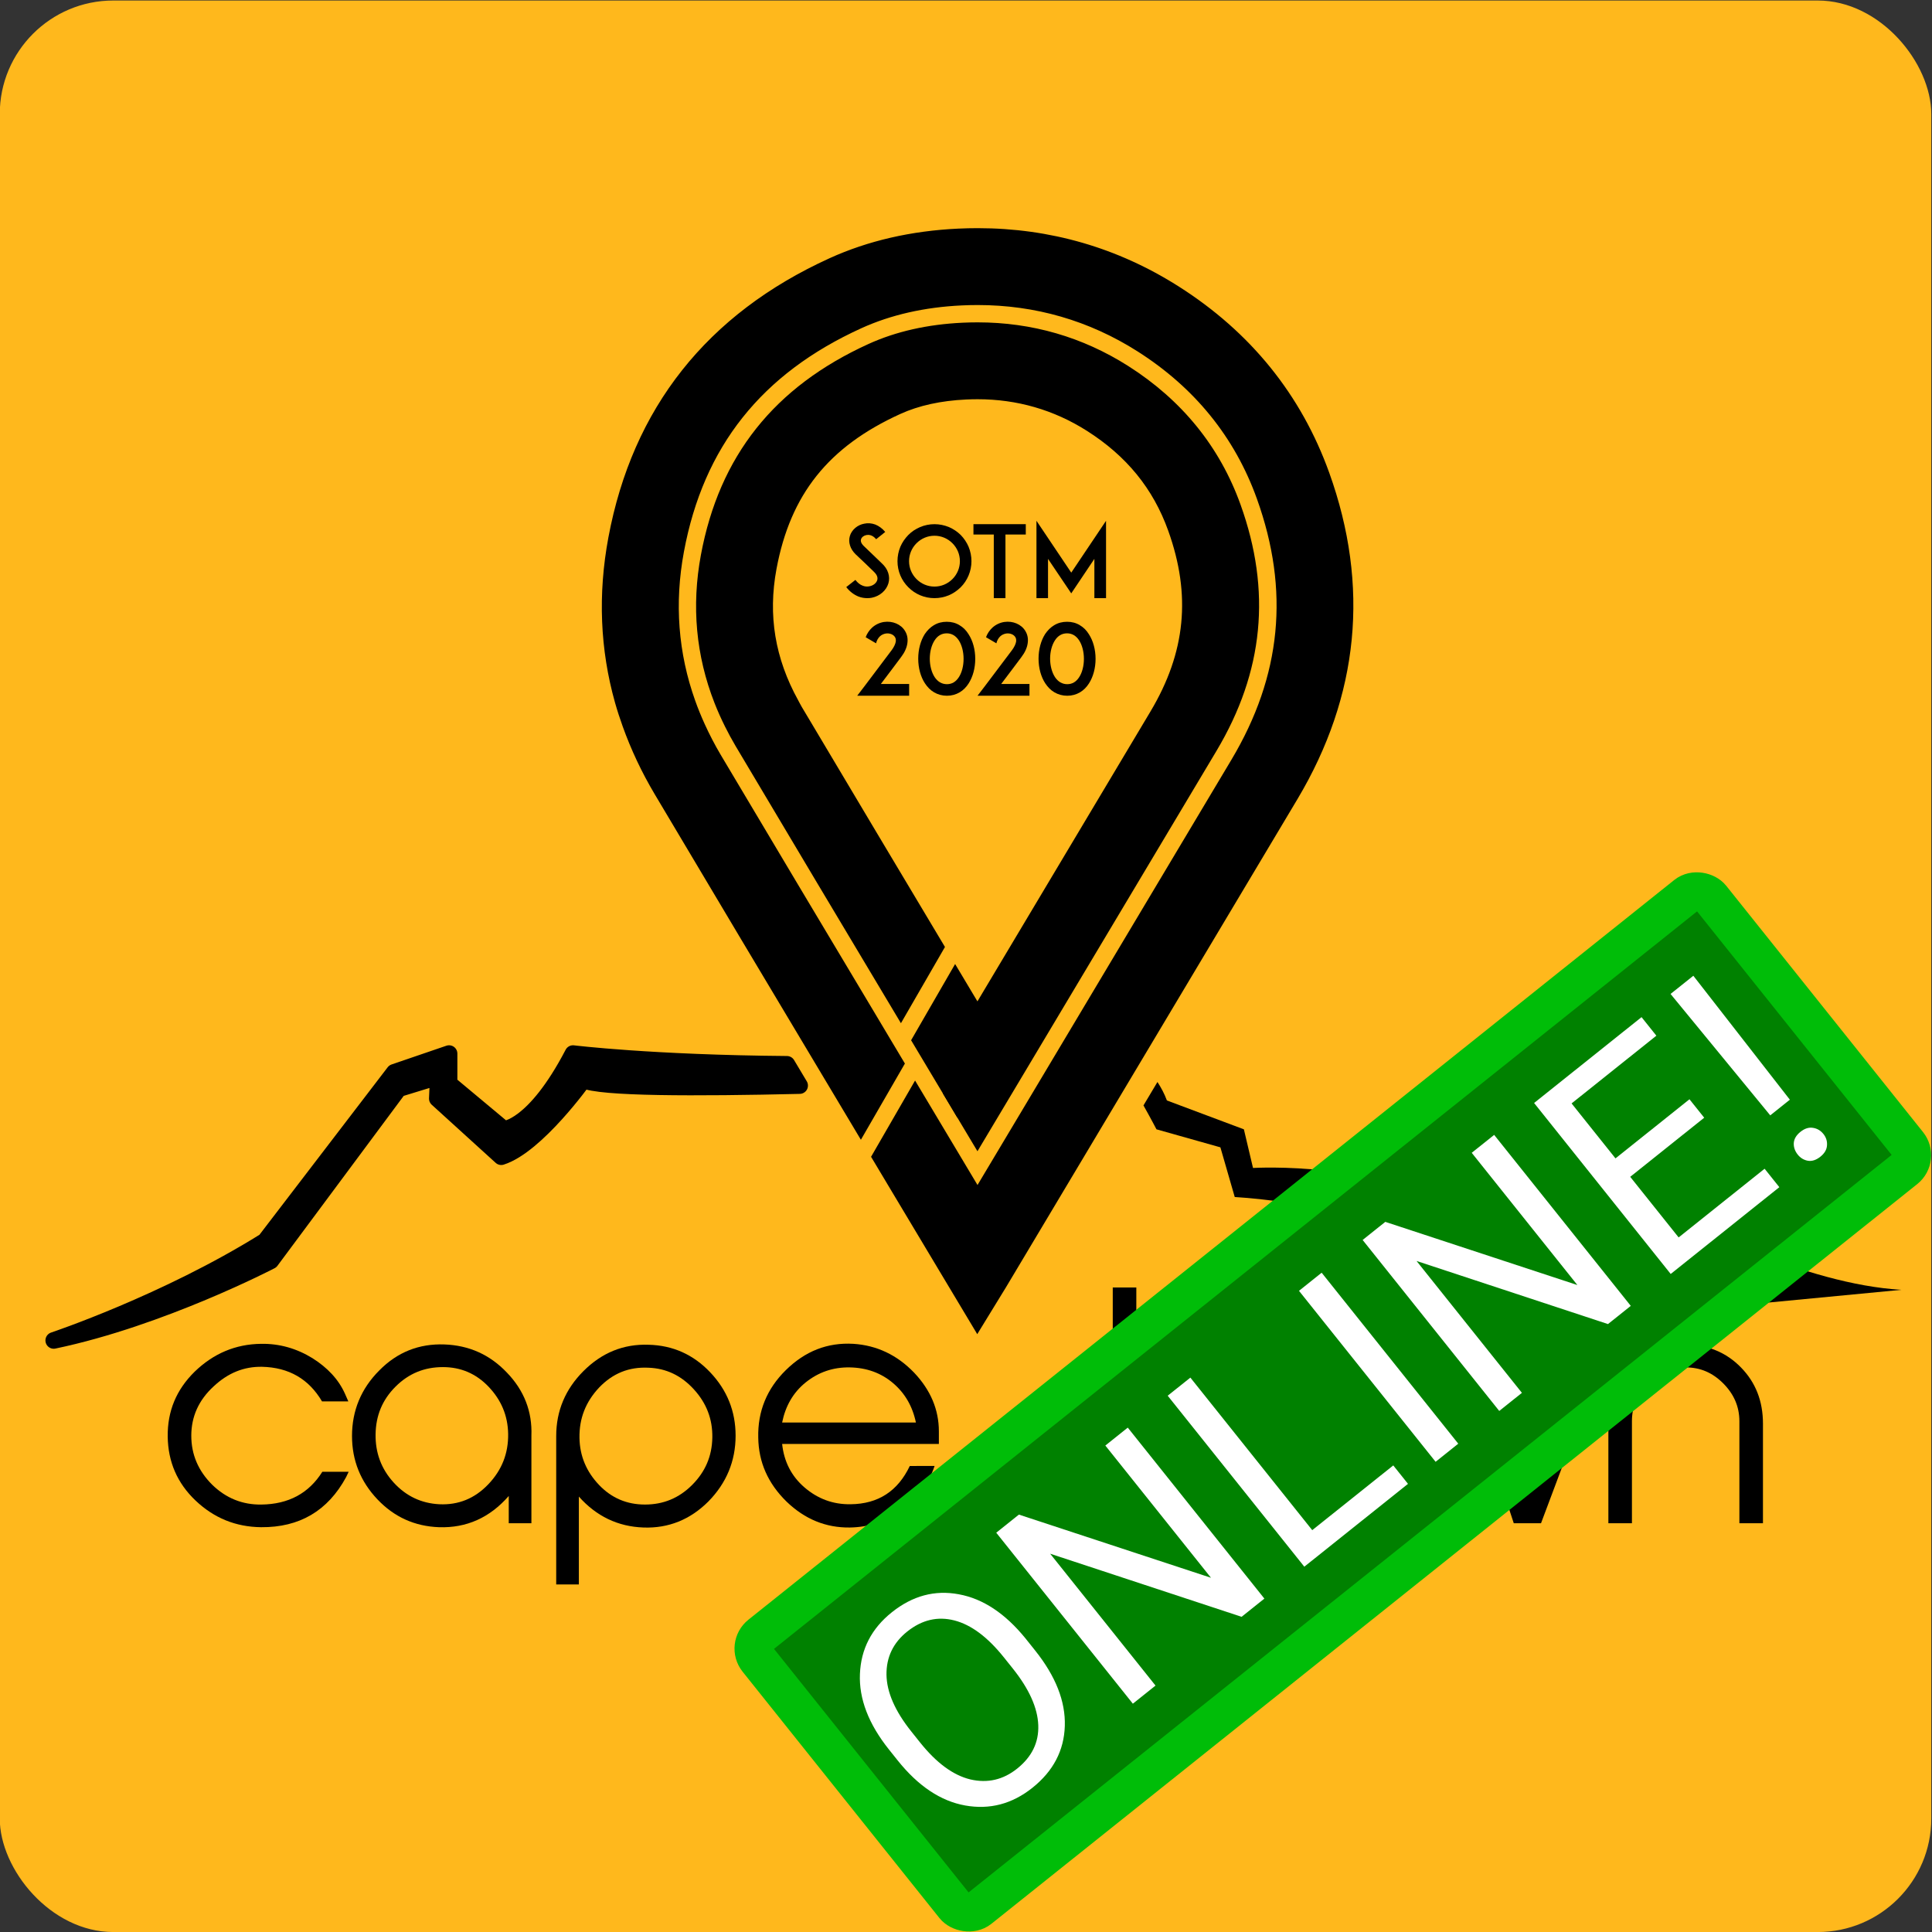
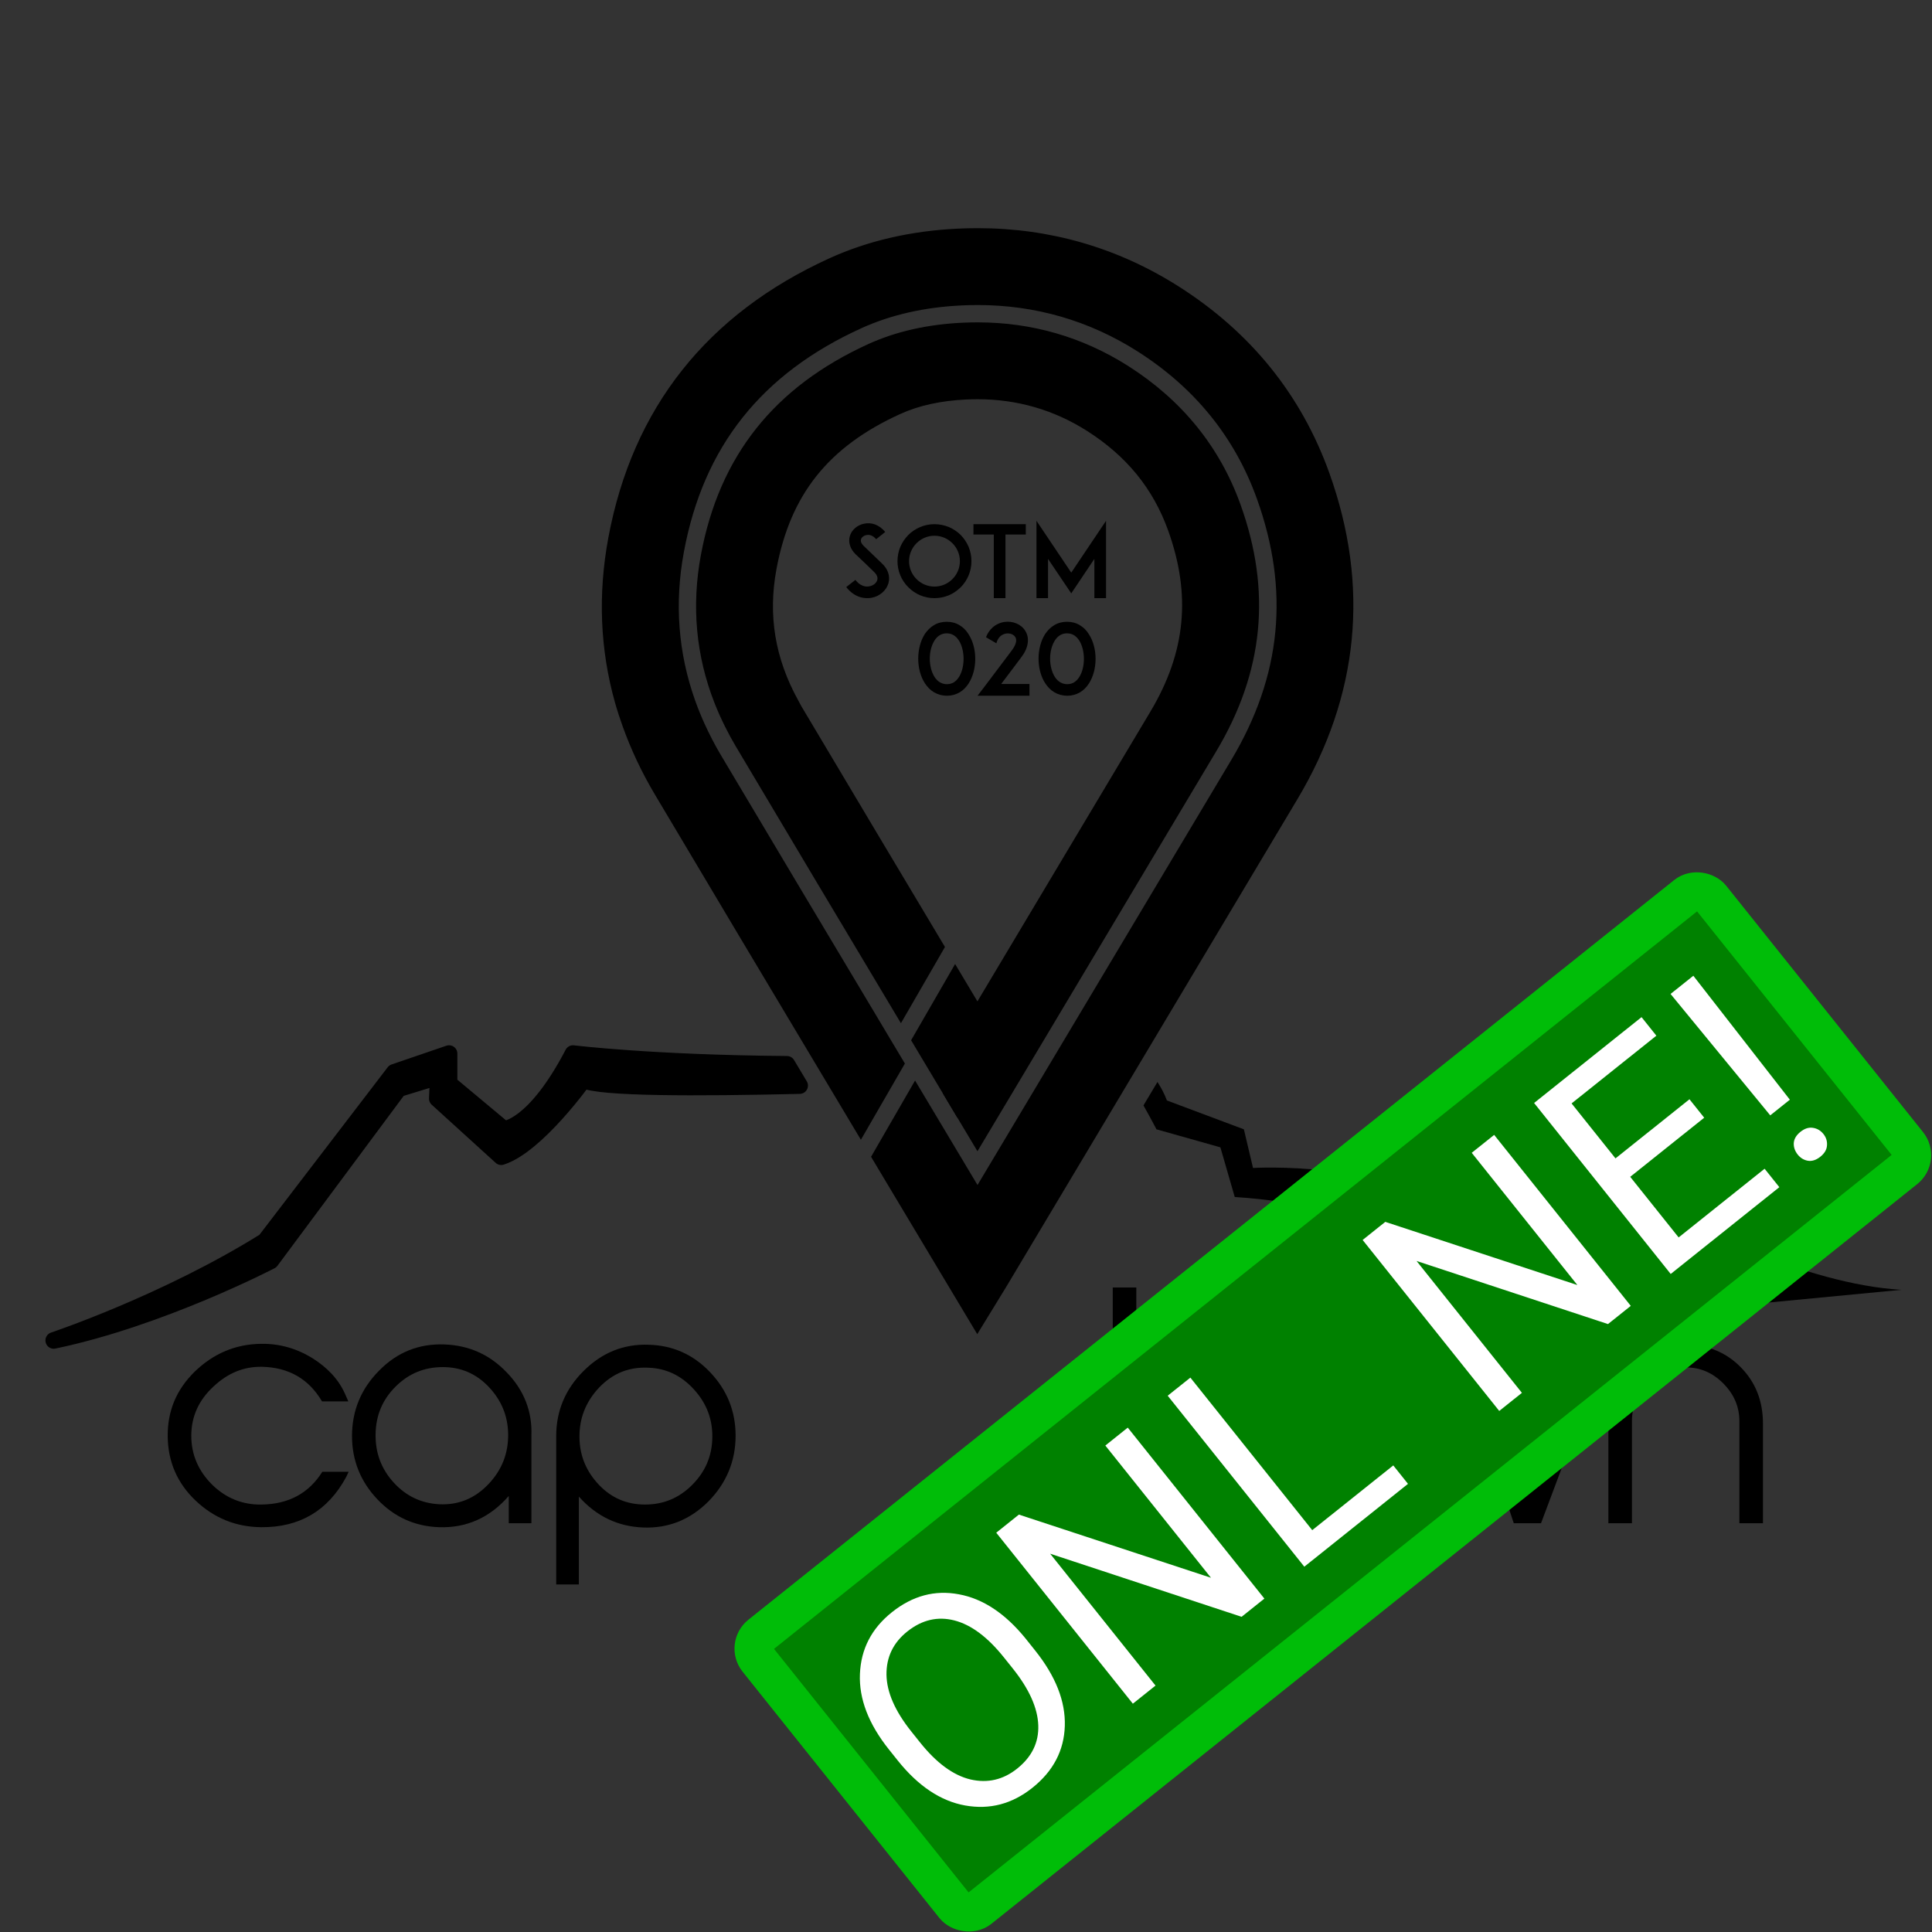
<svg xmlns="http://www.w3.org/2000/svg" xmlns:ns1="http://sodipodi.sourceforge.net/DTD/sodipodi-0.dtd" xmlns:ns2="http://www.inkscape.org/namespaces/inkscape" viewBox="0 0 310 310" height="310" width="310" xml:space="preserve" id="svg815" version="1.1" ns1:docname="logo-square.svg" ns2:version="0.92.4 (5da689c313, 2019-01-14)">
  <rect x="0" y="0" width="310" height="310" fill="#333333" stroke="none" />
  <ns1:namedview pagecolor="#ffffff" bordercolor="#666666" borderopacity="1" objecttolerance="10" gridtolerance="10" guidetolerance="10" ns2:pageopacity="0" ns2:pageshadow="2" ns2:window-width="1916" ns2:window-height="1041" id="namedview5124" showgrid="false" ns2:zoom="2.15011" ns2:cx="82.170611" ns2:cy="179.83871" ns2:window-x="1920" ns2:window-y="18" ns2:window-maximized="0" ns2:current-layer="g1382" fit-margin-top="0" fit-margin-left="0" fit-margin-right="0" fit-margin-bottom="0" />
  <defs id="defs819">
    <clipPath id="clipPath833" clipPathUnits="userSpaceOnUse">
      <path id="path831" d="M 0,288 H 560.001 V 0 H 0 Z" ns2:connector-curvature="0" />
    </clipPath>
  </defs>
  <g transform="matrix(1.333,0,0,-1.333,-150.998,331.092)" id="g823">
-     <rect style="fill:#ffb81c;fill-opacity:1;stroke-width:0.716" id="rect5915" width="232.5" height="232.5" x="113.248" y="-248.319" transform="scale(1,-1)" rx="13.666" />
    <g transform="translate(228.675,114.189)" id="g835">
      <path id="path837" style="fill:none;stroke:#000000;stroke-width:0.626;stroke-linecap:butt;stroke-linejoin:miter;stroke-miterlimit:10;stroke-dasharray:none;stroke-opacity:1" d="M 0,0 C 1.551,0.053 3.043,0.104 4.458,0.153 L 5.925,2.608 C 3.413,2.48 0.976,2.377 -1.373,2.298 Z" ns2:connector-curvature="0" />
    </g>
    <g transform="translate(182.25,121.559)" id="g839">
      <path id="path841" style="fill:#000000;fill-opacity:1;fill-rule:nonzero;stroke:none" d="m 0,0 c -4.711,-9.027 -8.324,-9.115 -8.324,-9.115 l -6.595,5.504 V 0 l -6.597,-2.257 -15.547,-20.31 c -11.936,-7.448 -25.442,-11.961 -25.442,-11.961 12.935,2.705 26.126,9.581 26.126,9.581 l 15.394,20.717 4.765,1.461 -0.113,-2.648 7.695,-6.995 c 4.241,1.353 9.894,9.252 9.894,9.252 1.944,-0.997 13.577,-0.981 26.025,-0.691 l -1.53,2.559 C 9.412,-1.163 0,0 0,0" ns2:connector-curvature="0" />
    </g>
    <g transform="translate(182.25,121.559)" id="g843">
      <path id="path845" style="fill:none;stroke:#000000;stroke-width:2;stroke-linecap:round;stroke-linejoin:round;stroke-miterlimit:11;stroke-dasharray:none;stroke-opacity:1" d="m 0,0 c -4.711,-9.027 -8.324,-9.115 -8.324,-9.115 l -6.595,5.504 V 0 l -6.597,-2.257 -15.547,-20.31 c -11.936,-7.448 -25.442,-11.961 -25.442,-11.961 12.935,2.705 26.126,9.581 26.126,9.581 l 15.394,20.717 4.765,1.461 -0.113,-2.648 7.695,-6.995 c 4.241,1.353 9.894,9.252 9.894,9.252 1.944,-0.997 13.577,-0.981 26.025,-0.691 l -1.53,2.559 C 9.412,-1.163 0,0 0,0 Z" ns2:connector-curvature="0" />
    </g>
    <g transform="translate(310.591,104.294)" id="g847">
      <path id="path849" style="fill:#000000;fill-opacity:1;fill-rule:nonzero;stroke:none" d="m 0,0 c -5.812,3.272 -9.267,14.782 -9.267,14.782 l -2.041,-1.354 -3.141,-9.479 c 0,0 -2.826,-2.708 -3.298,-2.933 -0.471,-0.226 -7.381,-2.934 -7.381,-2.934 -5.025,6.319 -21.359,5.416 -21.359,5.416 l -1.099,4.651 -9.266,3.473 c -0.301,0.813 -0.703,1.557 -1.138,2.224 -0.561,-0.941 -1.122,-1.88 -1.683,-2.821 0.833,-1.471 1.565,-2.876 1.565,-2.876 L -50.413,5.98 -48.686,0 c 16.333,-1.016 27.956,-7.785 27.956,-7.785 0,0 9.58,6.769 9.108,6.544 -0.471,-0.226 2.199,6.545 2.199,6.545 C -8.48,1.241 -3.455,-4.4 -3.455,-4.4 l 18.531,-8.35 16.49,1.58 C 19.945,-10.493 5.811,-3.271 0,0" ns2:connector-curvature="0" />
    </g>
    <g transform="translate(272.929,191.343)" id="g851">
      <path id="path853" style="fill:#000000;fill-opacity:1;fill-rule:nonzero;stroke:none" d="m 0,0 c -3.343,9.309 -9.393,16.794 -17.979,22.246 -7.267,4.613 -15.339,6.953 -23.991,6.953 -0.769,0 -1.545,-0.018 -2.323,-0.055 -5.608,-0.262 -10.77,-1.449 -15.344,-3.529 -14.645,-6.662 -23.533,-17.886 -26.418,-33.36 -1.261,-6.769 -0.99,-13.357 0.794,-19.692 0.268,-0.951 0.579,-1.895 0.915,-2.834 0.985,-2.751 2.251,-5.453 3.821,-8.095 6.887,-11.598 13.809,-23.176 20.731,-34.755 l 0.433,-0.724 1.665,-2.786 1.665,-2.786 4.868,8.431 c -0.886,1.483 -1.465,2.451 -1.465,2.451 -0.067,0.113 -0.133,0.224 -0.2,0.335 -0.555,0.93 -1.108,1.86 -1.663,2.789 -6.251,10.456 -12.502,20.912 -18.723,31.387 -0.734,1.236 -1.38,2.488 -1.955,3.753 -0.428,0.937 -0.811,1.882 -1.151,2.834 -2.072,5.802 -2.541,11.874 -1.375,18.134 2.379,12.765 9.438,21.655 21.578,27.177 3.585,1.63 7.697,2.564 12.22,2.775 0.647,0.031 1.29,0.046 1.927,0.046 7.012,0 13.55,-1.894 19.432,-5.628 6.955,-4.416 11.845,-10.452 14.534,-17.941 4.003,-11.146 2.989,-21.526 -3.099,-31.733 -8.393,-14.069 -16.793,-28.135 -25.193,-42.2 l -5.692,-9.528 c -0.547,0.915 -4.572,7.649 -7.511,12.565 l -4.867,-8.433 2.464,-4.121 c 1.813,-3.036 3.631,-6.069 5.483,-9.16 l 4.403,-7.35 2.445,3.99 c 0,0 0.562,0.91 0.679,1.107 l 9.897,16.57 c 8.401,14.066 16.803,28.132 25.196,42.204 C 3.569,-26.609 4.848,-13.5 0,0" ns2:connector-curvature="0" />
    </g>
    <g transform="translate(272.929,191.343)" id="g855">
      <path id="path857" style="fill:none;stroke:#000000;stroke-width:0.75;stroke-linecap:butt;stroke-linejoin:miter;stroke-miterlimit:10;stroke-dasharray:none;stroke-opacity:1" d="m 0,0 c -3.343,9.309 -9.393,16.794 -17.979,22.246 -7.267,4.613 -15.339,6.953 -23.991,6.953 -0.769,0 -1.545,-0.018 -2.323,-0.055 -5.608,-0.262 -10.77,-1.449 -15.344,-3.529 -14.645,-6.662 -23.533,-17.886 -26.418,-33.36 -1.261,-6.769 -0.99,-13.357 0.794,-19.692 0.268,-0.951 0.579,-1.895 0.915,-2.834 0.985,-2.751 2.251,-5.453 3.821,-8.095 6.887,-11.598 13.809,-23.176 20.731,-34.755 l 0.433,-0.724 1.665,-2.786 1.665,-2.786 4.868,8.431 c -0.886,1.483 -1.465,2.451 -1.465,2.451 -0.067,0.113 -0.133,0.224 -0.2,0.335 -0.555,0.93 -1.108,1.86 -1.663,2.789 -6.251,10.456 -12.502,20.912 -18.723,31.387 -0.734,1.236 -1.38,2.488 -1.955,3.753 -0.428,0.937 -0.811,1.882 -1.151,2.834 -2.072,5.802 -2.541,11.874 -1.375,18.134 2.379,12.765 9.438,21.655 21.578,27.177 3.585,1.63 7.697,2.564 12.22,2.775 0.647,0.031 1.29,0.046 1.927,0.046 7.012,0 13.55,-1.894 19.432,-5.628 6.955,-4.416 11.845,-10.452 14.534,-17.941 4.003,-11.146 2.989,-21.526 -3.099,-31.733 -8.393,-14.069 -16.793,-28.135 -25.193,-42.2 l -5.692,-9.528 c -0.547,0.915 -4.572,7.649 -7.511,12.565 l -4.867,-8.433 2.464,-4.121 c 1.813,-3.036 3.631,-6.069 5.483,-9.16 l 4.403,-7.35 2.445,3.99 c 0,0 0.562,0.91 0.679,1.107 l 9.897,16.57 c 8.401,14.066 16.803,28.132 25.196,42.204 C 3.569,-26.609 4.848,-13.5 0,0 Z" ns2:connector-curvature="0" />
    </g>
    <g transform="translate(230.932,127.113)" id="g859">
      <path id="path861" style="fill:#000000;fill-opacity:1;fill-rule:nonzero;stroke:none" d="m 0,0 -1.155,1.932 c -0.51,0.851 -1.016,1.705 -1.525,2.556 l -4.869,-8.433 0.43,-0.72 7.122,-11.914 3.9,6.529 c 8.186,13.707 16.372,27.414 24.551,41.125 5.627,9.433 6.564,19.025 2.865,29.323 -2.47,6.881 -6.973,12.435 -13.384,16.506 -5.421,3.441 -11.449,5.186 -17.914,5.186 -0.592,0 -1.191,-0.014 -1.794,-0.042 -4.162,-0.194 -7.922,-1.044 -11.178,-2.524 -11.237,-5.112 -17.769,-13.327 -19.965,-25.116 -1.136,-6.091 -0.588,-11.993 1.614,-17.615 0.373,-0.953 0.795,-1.897 1.264,-2.834 0.387,-0.774 0.8,-1.543 1.253,-2.306 6.502,-10.95 13.037,-21.881 19.572,-32.811 l 4.87,8.434 c -5.313,8.89 -10.625,17.78 -15.916,26.683 -0.404,0.679 -0.811,1.356 -1.215,2.036 -0.157,0.265 -0.285,0.532 -0.432,0.798 -2.825,5.119 -3.708,10.38 -2.65,16.057 1.697,9.108 6.362,14.946 15.126,18.933 2.267,1.031 4.977,1.627 8.052,1.77 0.473,0.022 0.939,0.033 1.399,0.033 4.826,0 9.319,-1.299 13.356,-3.861 4.845,-3.077 8.096,-7.068 9.938,-12.201 C 26.14,49.661 25.451,42.642 21.15,35.432 14.104,23.619 7.052,11.809 0,0" ns2:connector-curvature="0" />
    </g>
    <g transform="translate(230.932,127.113)" id="g863">
      <path id="path865" style="fill:none;stroke:#000000;stroke-width:0.75;stroke-linecap:butt;stroke-linejoin:miter;stroke-miterlimit:10;stroke-dasharray:none;stroke-opacity:1" d="m 0,0 -1.155,1.932 c -0.51,0.851 -1.016,1.705 -1.525,2.556 l -4.869,-8.433 0.43,-0.72 7.122,-11.914 3.9,6.529 c 8.186,13.707 16.372,27.414 24.551,41.125 5.627,9.433 6.564,19.025 2.865,29.323 -2.47,6.881 -6.973,12.435 -13.384,16.506 -5.421,3.441 -11.449,5.186 -17.914,5.186 -0.592,0 -1.191,-0.014 -1.794,-0.042 -4.162,-0.194 -7.922,-1.044 -11.178,-2.524 -11.237,-5.112 -17.769,-13.327 -19.965,-25.116 -1.136,-6.091 -0.588,-11.993 1.614,-17.615 0.373,-0.953 0.795,-1.897 1.264,-2.834 0.387,-0.774 0.8,-1.543 1.253,-2.306 6.502,-10.95 13.037,-21.881 19.572,-32.811 l 4.87,8.434 c -5.313,8.89 -10.625,17.78 -15.916,26.683 -0.404,0.679 -0.811,1.356 -1.215,2.036 -0.157,0.265 -0.285,0.532 -0.432,0.798 -2.825,5.119 -3.708,10.38 -2.65,16.057 1.697,9.108 6.362,14.946 15.126,18.933 2.267,1.031 4.977,1.627 8.052,1.77 0.473,0.022 0.939,0.033 1.399,0.033 4.826,0 9.319,-1.299 13.356,-3.861 4.845,-3.077 8.096,-7.068 9.938,-12.201 C 26.14,49.661 25.451,42.642 21.15,35.432 14.104,23.619 7.052,11.809 0,0 Z" ns2:connector-curvature="0" />
    </g>
    <g transform="translate(268.66,288)" id="g871" />
    <g id="text879" style="font-variant:normal;font-weight:normal;font-stretch:normal;font-size:12px;font-family:ADAM;-inkscape-font-specification:ADAM;writing-mode:lr-tb;fill:#000000;fill-opacity:1;fill-rule:nonzero;stroke:none" transform="matrix(1,0,0,-1,214.565,176.381)" aria-label="SOTM 2020">
      <path id="path1555" style="font-style:normal;font-variant:normal;font-weight:normal;font-stretch:normal;font-family:'ADAM.CG PRO';-inkscape-font-specification:'ADAM.CG PRO'" d="M 5.628,-3.036 C 5.496,-3.456 5.232,-3.852 4.848,-4.2 4.656,-4.38 4.392,-4.632 4.176,-4.848 L 2.688,-6.276 C 2.316,-6.636 2.304,-6.912 2.352,-7.08 2.424,-7.332 2.688,-7.536 3,-7.596 3.252,-7.644 3.72,-7.644 4.176,-7.092 L 5.268,-7.968 C 4.92,-8.388 4.512,-8.688 4.056,-8.868 3.624,-9.024 3.168,-9.06 2.736,-8.964 2.34,-8.892 1.968,-8.712 1.668,-8.46 c -0.324,0.276 -0.552,0.612 -0.66,0.996 -0.108,0.36 -0.096,0.756 0.024,1.128 0.12,0.384 0.348,0.744 0.684,1.068 l 1.092,1.032 c 0.048,0.048 0.696,0.684 1.092,1.056 0.252,0.24 0.528,0.6 0.408,1.008 -0.108,0.36 -0.48,0.66 -0.936,0.744 C 3.108,-1.368 2.82,-1.392 2.556,-1.5 2.232,-1.62 1.932,-1.86 1.68,-2.196 l -1.104,0.864 c 0.42,0.54 0.912,0.912 1.476,1.14 C 2.388,-0.06 2.748,0 3.108,0 3.288,0 3.468,-0.012 3.648,-0.048 4.62,-0.24 5.4,-0.924 5.652,-1.788 5.772,-2.196 5.76,-2.628 5.628,-3.036 Z" ns2:connector-curvature="0" />
      <path id="path1557" style="font-style:normal;font-variant:normal;font-weight:normal;font-stretch:normal;font-family:'ADAM.CG PRO';-inkscape-font-specification:'ADAM.CG PRO'" d="m 11.196,0 c 0.6,0 1.188,-0.12 1.74,-0.348 0.528,-0.228 0.996,-0.552 1.416,-0.96 0.408,-0.408 0.72,-0.876 0.948,-1.416 0.228,-0.54 0.348,-1.128 0.348,-1.728 0,-0.6 -0.12,-1.188 -0.348,-1.74 -0.228,-0.528 -0.54,-0.996 -0.948,-1.416 -0.42,-0.408 -0.888,-0.72 -1.416,-0.948 -0.552,-0.228 -1.14,-0.348 -1.74,-0.348 -0.6,0 -1.188,0.12 -1.728,0.348 -0.54,0.228 -1.008,0.54 -1.416,0.948 -0.408,0.42 -0.732,0.888 -0.96,1.416 -0.228,0.552 -0.348,1.14 -0.348,1.74 0,0.6 0.12,1.188 0.348,1.728 0.228,0.54 0.552,1.008 0.96,1.416 0.408,0.408 0.876,0.732 1.416,0.96 C 10.008,-0.12 10.596,0 11.196,0 Z m 0,-7.512 c 0.816,0 1.584,0.324 2.16,0.9 0.576,0.576 0.9,1.344 0.9,2.16 0,0.816 -0.324,1.584 -0.9,2.16 -0.576,0.576 -1.344,0.9 -2.16,0.9 -0.816,0 -1.584,-0.324 -2.16,-0.9 -0.576,-0.576 -0.9,-1.344 -0.9,-2.16 0,-0.816 0.324,-1.584 0.9,-2.16 0.576,-0.576 1.344,-0.9 2.16,-0.9 z" ns2:connector-curvature="0" />
      <path id="path1559" style="font-style:normal;font-variant:normal;font-weight:normal;font-stretch:normal;font-family:'ADAM.CG PRO';-inkscape-font-specification:'ADAM.CG PRO'" d="m 22.188,-8.904 h -6.3 v 1.248 h 2.448 V 0 h 1.404 v -7.656 h 2.448 z" ns2:connector-curvature="0" />
      <path id="path1561" style="font-style:normal;font-variant:normal;font-weight:normal;font-stretch:normal;font-family:'ADAM.CG PRO';-inkscape-font-specification:'ADAM.CG PRO'" d="m 31.848,0 v -9.312 l -4.188,6.24 -4.188,-6.24 V 0 h 1.392 v -4.728 l 2.796,4.152 2.784,-4.152 V 0 Z" ns2:connector-curvature="0" />
-       <path id="path1563" style="font-style:normal;font-variant:normal;font-weight:normal;font-stretch:normal;font-family:'ADAM.CG PRO';-inkscape-font-specification:'ADAM.CG PRO'" d="M 4.74,10.332 C 5.82,8.916 6.432,8.088 7.188,7.08 c 0.42,-0.552 0.672,-1.116 0.744,-1.644 0.084,-0.54 -0.012,-1.044 -0.276,-1.476 -0.48,-0.816 -1.512,-1.248 -2.544,-1.092 -0.54,0.084 -1.032,0.324 -1.428,0.684 -0.336,0.312 -0.6,0.696 -0.768,1.152 l 1.248,0.732 c 0.084,-0.348 0.252,-0.636 0.468,-0.84 0.192,-0.18 0.432,-0.288 0.696,-0.336 0.468,-0.072 0.924,0.108 1.116,0.432 0.096,0.144 0.12,0.324 0.096,0.54 -0.048,0.288 -0.216,0.648 -0.48,1.008 -0.924,1.236 -1.656,2.208 -3.3,4.38 l -0.864,1.128 h 6.252 v -1.416 z" ns2:connector-curvature="0" />
      <path id="path1565" style="font-style:normal;font-variant:normal;font-weight:normal;font-stretch:normal;font-family:'ADAM.CG PRO';-inkscape-font-specification:'ADAM.CG PRO'" d="m 12.696,11.748 c 0.564,0 1.08,-0.144 1.548,-0.42 0.42,-0.252 0.78,-0.612 1.068,-1.068 0.504,-0.792 0.792,-1.836 0.792,-2.952 0,-1.116 -0.288,-2.172 -0.804,-2.964 -0.288,-0.468 -0.648,-0.828 -1.08,-1.08 -0.456,-0.288 -0.984,-0.42 -1.548,-0.42 -0.564,0 -1.092,0.132 -1.56,0.42 -0.42,0.252 -0.78,0.612 -1.08,1.056 -0.504,0.792 -0.792,1.848 -0.792,2.964 0,1.116 0.288,2.172 0.804,2.964 0.3,0.456 0.66,0.828 1.092,1.08 0.468,0.276 0.996,0.42 1.56,0.42 z M 12.672,4.236 c 0.6,0 1.092,0.288 1.464,0.864 0.36,0.564 0.564,1.368 0.564,2.208 0,0.84 -0.204,1.644 -0.564,2.196 C 13.776,10.068 13.296,10.356 12.696,10.356 c -0.612,0 -1.116,-0.3 -1.488,-0.864 -0.36,-0.564 -0.576,-1.368 -0.576,-2.208 0,-0.84 0.216,-1.644 0.576,-2.196 0.36,-0.564 0.852,-0.852 1.464,-0.852 z" ns2:connector-curvature="0" />
      <path id="path1567" style="font-style:normal;font-variant:normal;font-weight:normal;font-stretch:normal;font-family:'ADAM.CG PRO';-inkscape-font-specification:'ADAM.CG PRO'" d="m 19.224,10.332 c 1.08,-1.416 1.692,-2.244 2.448,-3.252 0.42,-0.552 0.672,-1.116 0.744,-1.644 0.084,-0.54 -0.012,-1.044 -0.276,-1.476 -0.48,-0.816 -1.512,-1.248 -2.544,-1.092 -0.54,0.084 -1.032,0.324 -1.428,0.684 -0.336,0.312 -0.6,0.696 -0.768,1.152 l 1.248,0.732 c 0.084,-0.348 0.252,-0.636 0.468,-0.84 0.192,-0.18 0.432,-0.288 0.696,-0.336 0.468,-0.072 0.924,0.108 1.116,0.432 0.096,0.144 0.12,0.324 0.096,0.54 -0.048,0.288 -0.216,0.648 -0.48,1.008 -0.924,1.236 -1.656,2.208 -3.3,4.38 l -0.864,1.128 h 6.252 v -1.416 z" ns2:connector-curvature="0" />
      <path id="path1569" style="font-style:normal;font-variant:normal;font-weight:normal;font-stretch:normal;font-family:'ADAM.CG PRO';-inkscape-font-specification:'ADAM.CG PRO'" d="m 27.18,11.748 c 0.564,0 1.08,-0.144 1.548,-0.42 0.42,-0.252 0.78,-0.612 1.068,-1.068 0.504,-0.792 0.792,-1.836 0.792,-2.952 0,-1.116 -0.288,-2.172 -0.804,-2.964 -0.288,-0.468 -0.648,-0.828 -1.08,-1.08 -0.456,-0.288 -0.984,-0.42 -1.548,-0.42 -0.564,0 -1.092,0.132 -1.56,0.42 -0.42,0.252 -0.78,0.612 -1.08,1.056 -0.504,0.792 -0.792,1.848 -0.792,2.964 0,1.116 0.288,2.172 0.804,2.964 0.3,0.456 0.66,0.828 1.092,1.08 0.468,0.276 0.996,0.42 1.56,0.42 z m -0.024,-7.512 c 0.6,0 1.092,0.288 1.464,0.864 0.36,0.564 0.564,1.368 0.564,2.208 0,0.84 -0.204,1.644 -0.564,2.196 -0.36,0.564 -0.84,0.852 -1.44,0.852 -0.612,0 -1.116,-0.3 -1.488,-0.864 -0.36,-0.564 -0.576,-1.368 -0.576,-2.208 0,-0.84 0.216,-1.644 0.576,-2.196 0.36,-0.564 0.852,-0.852 1.464,-0.852 z" ns2:connector-curvature="0" />
    </g>
    <g id="text883" style="font-variant:normal;font-weight:normal;font-stretch:normal;font-size:36.849px;font-family:abeatbyKai;-inkscape-font-specification:AbeatbyKai;writing-mode:lr-tb;fill:#000000;fill-opacity:1;fill-rule:nonzero;stroke:none" transform="matrix(1,0,0,-1,133.466,64.328)" aria-label="cape town">
      <path id="path1538" d="m 21.778,-6.891 h -3.169 c -1.621,2.579 -4.053,3.906 -7.333,3.943 C 8.991,-2.911 7.001,-3.722 5.343,-5.343 3.685,-7.001 2.837,-8.954 2.837,-11.239 c 0,-2.285 0.884,-4.275 2.69,-5.933 1.732,-1.621 3.648,-2.395 5.822,-2.358 3.243,0.074 5.638,1.474 7.222,4.164 h 3.169 l -0.405,-0.921 c -0.774,-1.732 -2.1,-3.132 -3.906,-4.275 -1.916,-1.179 -3.98,-1.769 -6.191,-1.732 -3.095,0.037 -5.749,1.179 -7.996,3.353 -2.211,2.174 -3.28,4.754 -3.243,7.812 0.037,3.022 1.142,5.601 3.353,7.702 2.211,2.1 4.827,3.169 7.886,3.206 4.606,0.037 8.033,-1.953 10.244,-6.043 z" ns2:connector-curvature="0" />
      <path id="path1540" d="m 43.777,-11.092 v -0.147 c 0.111,-2.911 -0.884,-5.454 -2.948,-7.591 -2.064,-2.174 -4.569,-3.28 -7.517,-3.39 -3.058,-0.111 -5.675,0.921 -7.849,3.132 -2.174,2.174 -3.28,4.827 -3.28,7.886 0,2.948 1.032,5.491 3.058,7.628 2.027,2.137 4.496,3.243 7.407,3.353 3.316,0.111 6.117,-1.142 8.402,-3.759 v 3.28 h 2.727 z m -16.361,-6.043 c 1.585,-1.585 3.464,-2.358 5.712,-2.358 2.137,0 3.98,0.774 5.491,2.358 1.511,1.585 2.322,3.464 2.358,5.675 0.037,2.322 -0.737,4.348 -2.395,6.08 -1.621,1.695 -3.574,2.506 -5.896,2.395 -2.137,-0.111 -3.98,-0.958 -5.491,-2.616 -1.511,-1.658 -2.211,-3.611 -2.174,-5.822 0.037,-2.248 0.811,-4.127 2.395,-5.712 z" ns2:connector-curvature="0" />
      <path id="path1542" d="m 49.489,-3.906 c 2.1,2.358 4.68,3.611 7.775,3.722 3.022,0.111 5.638,-0.958 7.812,-3.132 2.174,-2.211 3.28,-4.864 3.28,-7.923 0,-2.948 -1.032,-5.491 -3.058,-7.628 -2.027,-2.137 -4.496,-3.243 -7.407,-3.316 -3.022,-0.111 -5.638,0.958 -7.849,3.169 -2.174,2.174 -3.28,4.79 -3.28,7.812 0,0.037 0,0.147 0,0.147 V 6.67 h 2.727 z M 63.344,-16.803 c 1.511,1.658 2.248,3.574 2.211,5.785 -0.037,2.248 -0.848,4.127 -2.432,5.712 -1.585,1.585 -3.464,2.358 -5.675,2.358 -2.174,0 -4.017,-0.774 -5.527,-2.358 -1.511,-1.585 -2.322,-3.464 -2.358,-5.675 -0.037,-2.322 0.737,-4.311 2.358,-6.043 1.658,-1.732 3.611,-2.506 5.933,-2.395 2.174,0.074 3.98,0.958 5.491,2.616 z" ns2:connector-curvature="0" />
-       <path id="path1544" d="m 89.323,-7.591 c -1.437,3.022 -3.795,4.569 -7.112,4.606 -2.137,0.037 -3.98,-0.663 -5.564,-2.027 -1.585,-1.363 -2.469,-3.132 -2.69,-5.233 h 18.867 v -1.511 c 0,-2.616 -0.995,-4.975 -2.985,-7.075 -2.064,-2.137 -4.496,-3.28 -7.296,-3.464 -3.132,-0.184 -5.822,0.884 -8.144,3.169 -2.285,2.248 -3.39,4.975 -3.316,8.107 0.037,2.985 1.179,5.527 3.39,7.702 2.211,2.137 4.754,3.169 7.628,3.132 2.285,-0.037 4.348,-0.7 6.228,-2.027 1.879,-1.327 3.206,-3.132 3.98,-5.38 z m -15.366,-5.233 c 0.405,-1.99 1.327,-3.611 2.837,-4.827 1.511,-1.216 3.28,-1.842 5.306,-1.806 2.027,0.037 3.759,0.663 5.196,1.879 1.437,1.216 2.358,2.801 2.764,4.754 z" ns2:connector-curvature="0" />
      <path id="path1546" d="m 121.419,-2.579 c -3.206,0 -4.827,-1.548 -4.827,-4.68 V -19.125 h 4.827 v -2.616 h -4.827 v -7.333 h -2.837 v 22.294 c 0,4.348 2.543,6.522 7.665,6.522 z" ns2:connector-curvature="0" />
      <path id="path1548" d="m 142.423,-11.202 c 0,-2.948 -1.032,-5.491 -3.058,-7.628 -2.027,-2.174 -4.532,-3.28 -7.444,-3.39 -3.022,-0.111 -5.638,0.958 -7.812,3.169 -2.174,2.174 -3.28,4.827 -3.28,7.886 0,2.948 0.995,5.491 3.022,7.628 2.027,2.137 4.532,3.243 7.444,3.316 3.022,0.111 5.638,-0.958 7.812,-3.132 2.211,-2.211 3.316,-4.827 3.316,-7.849 z m -16.582,5.638 c -1.511,-1.658 -2.211,-3.611 -2.174,-5.822 0.037,-2.248 0.811,-4.127 2.395,-5.712 1.585,-1.585 3.464,-2.395 5.712,-2.358 2.137,0 3.943,0.774 5.454,2.358 1.511,1.585 2.322,3.464 2.395,5.675 0.037,2.322 -0.737,4.311 -2.395,6.043 -1.621,1.732 -3.574,2.506 -5.896,2.395 -2.174,-0.074 -3.98,-0.921 -5.491,-2.579 z" ns2:connector-curvature="0" />
      <path id="path1550" d="m 173.192,-21.704 h -3.022 l -6.633,17.393 -4.79,-14.85 h -2.395 l -4.864,14.961 -6.522,-17.503 h -2.985 l 7.959,21.004 h 3.206 l 4.311,-13.892 4.569,13.892 h 3.28 z" ns2:connector-curvature="0" />
      <path id="path1552" d="m 192.022,-12.676 c 0,-2.727 -0.884,-4.975 -2.653,-6.78 -1.769,-1.806 -3.98,-2.727 -6.633,-2.727 -2.69,0 -4.901,0.921 -6.67,2.727 -1.769,1.806 -2.653,4.053 -2.653,6.78 v 11.976 h 2.837 V -12.971 c 0,-1.769 0.626,-3.28 1.916,-4.569 1.29,-1.29 2.837,-1.916 4.569,-1.916 1.732,0 3.206,0.626 4.496,1.916 1.29,1.29 1.953,2.801 1.953,4.569 v 12.271 h 2.837 z" ns2:connector-curvature="0" />
    </g>
    <g id="g1382" transform="matrix(0.965,0.771,-0.771,0.965,386.519,-68.783)">
      <rect ry="1.714" transform="scale(1,-1)" y="-167.96" x="-55.81" height="34.156" width="118.919" id="rect1377" style="fill:#008100;fill-opacity:1;stroke:#00bd08;stroke-width:3.778;stroke-miterlimit:4;stroke-dasharray:none;stroke-opacity:1" />
      <g aria-label="ONLINE!" transform="scale(1,-1)" style="font-style:normal;font-weight:normal;font-size:30px;line-height:1.25;font-family:sans-serif;letter-spacing:0px;word-spacing:0px;fill:#ffffff;fill-opacity:1;stroke:none;stroke-width:0.75" id="text1375">
        <path d="m -34.137,-150.059 q 0,4.805 -2.329,7.544 -2.329,2.739 -6.226,2.739 -3.794,0 -6.196,-2.739 -2.402,-2.739 -2.402,-7.544 v -1.348 q 0,-4.79 2.388,-7.529 2.388,-2.754 6.182,-2.754 3.867,0 6.196,2.71 2.344,2.695 2.388,7.397 z m -2.798,-1.377 q 0,-3.809 -1.523,-5.83 -1.523,-2.021 -4.263,-2.021 -2.622,0 -4.204,2.021 -1.567,2.021 -1.567,5.83 v 1.377 q 0,3.838 1.582,5.874 1.597,2.021 4.219,2.021 2.754,0 4.248,-2.021 1.509,-2.036 1.509,-5.874 z" style="font-style:normal;font-variant:normal;font-weight:normal;font-stretch:normal;font-family:Roboto;-inkscape-font-specification:Roboto;fill:#ffffff;fill-opacity:1;stroke-width:0.75" id="path854" />
        <path d="m -13.527,-161.397 v 21.328 h -2.842 l -10.737,-16.45 v 16.45 h -2.827 v -21.328 h 2.827 l 10.781,16.494 v -16.494 z" style="font-style:normal;font-variant:normal;font-weight:normal;font-stretch:normal;font-family:Roboto;-inkscape-font-specification:Roboto;fill:#ffffff;fill-opacity:1;stroke-width:0.75" id="path856" />
        <path d="m 4.388,-142.369 v 2.3 H -8.546 v -21.328 h 2.827 v 19.028 z" style="font-style:normal;font-variant:normal;font-weight:normal;font-stretch:normal;font-family:Roboto;-inkscape-font-specification:Roboto;fill:#ffffff;fill-opacity:1;stroke-width:0.75" id="path858" />
-         <path d="m 10.658,-161.397 v 21.328 H 7.831 v -21.328 z" style="font-style:normal;font-variant:normal;font-weight:normal;font-stretch:normal;font-family:Roboto;-inkscape-font-specification:Roboto;fill:#ffffff;fill-opacity:1;stroke-width:0.75" id="path860" />
        <path d="m 32.176,-161.397 v 21.328 h -2.842 l -10.737,-16.45 v 16.45 h -2.827 v -21.328 h 2.827 l 10.781,16.494 v -16.494 z" style="font-style:normal;font-variant:normal;font-weight:normal;font-stretch:normal;font-family:Roboto;-inkscape-font-specification:Roboto;fill:#ffffff;fill-opacity:1;stroke-width:0.75" id="path862" />
        <path d="m 37.157,-140.069 v -21.328 h 13.403 v 2.314 H 39.984 v 6.855 h 9.229 v 2.3 h -9.229 v 7.559 h 10.723 v 2.3 z" style="font-style:normal;font-variant:normal;font-weight:normal;font-stretch:normal;font-family:Roboto;-inkscape-font-specification:Roboto;fill:#ffffff;fill-opacity:1;stroke-width:0.75" id="path864" />
        <path d="m 57.02,-161.397 -0.19,15.308 h -2.446 l -0.205,-15.308 z m -2.93,19.966 q 0,-0.659 0.396,-1.113 0.41,-0.454 1.201,-0.454 0.776,0 1.187,0.454 0.425,0.454 0.425,1.113 0,0.63 -0.425,1.084 -0.41,0.454 -1.187,0.454 -0.791,0 -1.201,-0.454 -0.396,-0.454 -0.396,-1.084 z" style="font-style:normal;font-variant:normal;font-weight:normal;font-stretch:normal;font-family:Roboto;-inkscape-font-specification:Roboto;fill:#ffffff;fill-opacity:1;stroke-width:0.75" id="path866" />
      </g>
    </g>
  </g>
</svg>